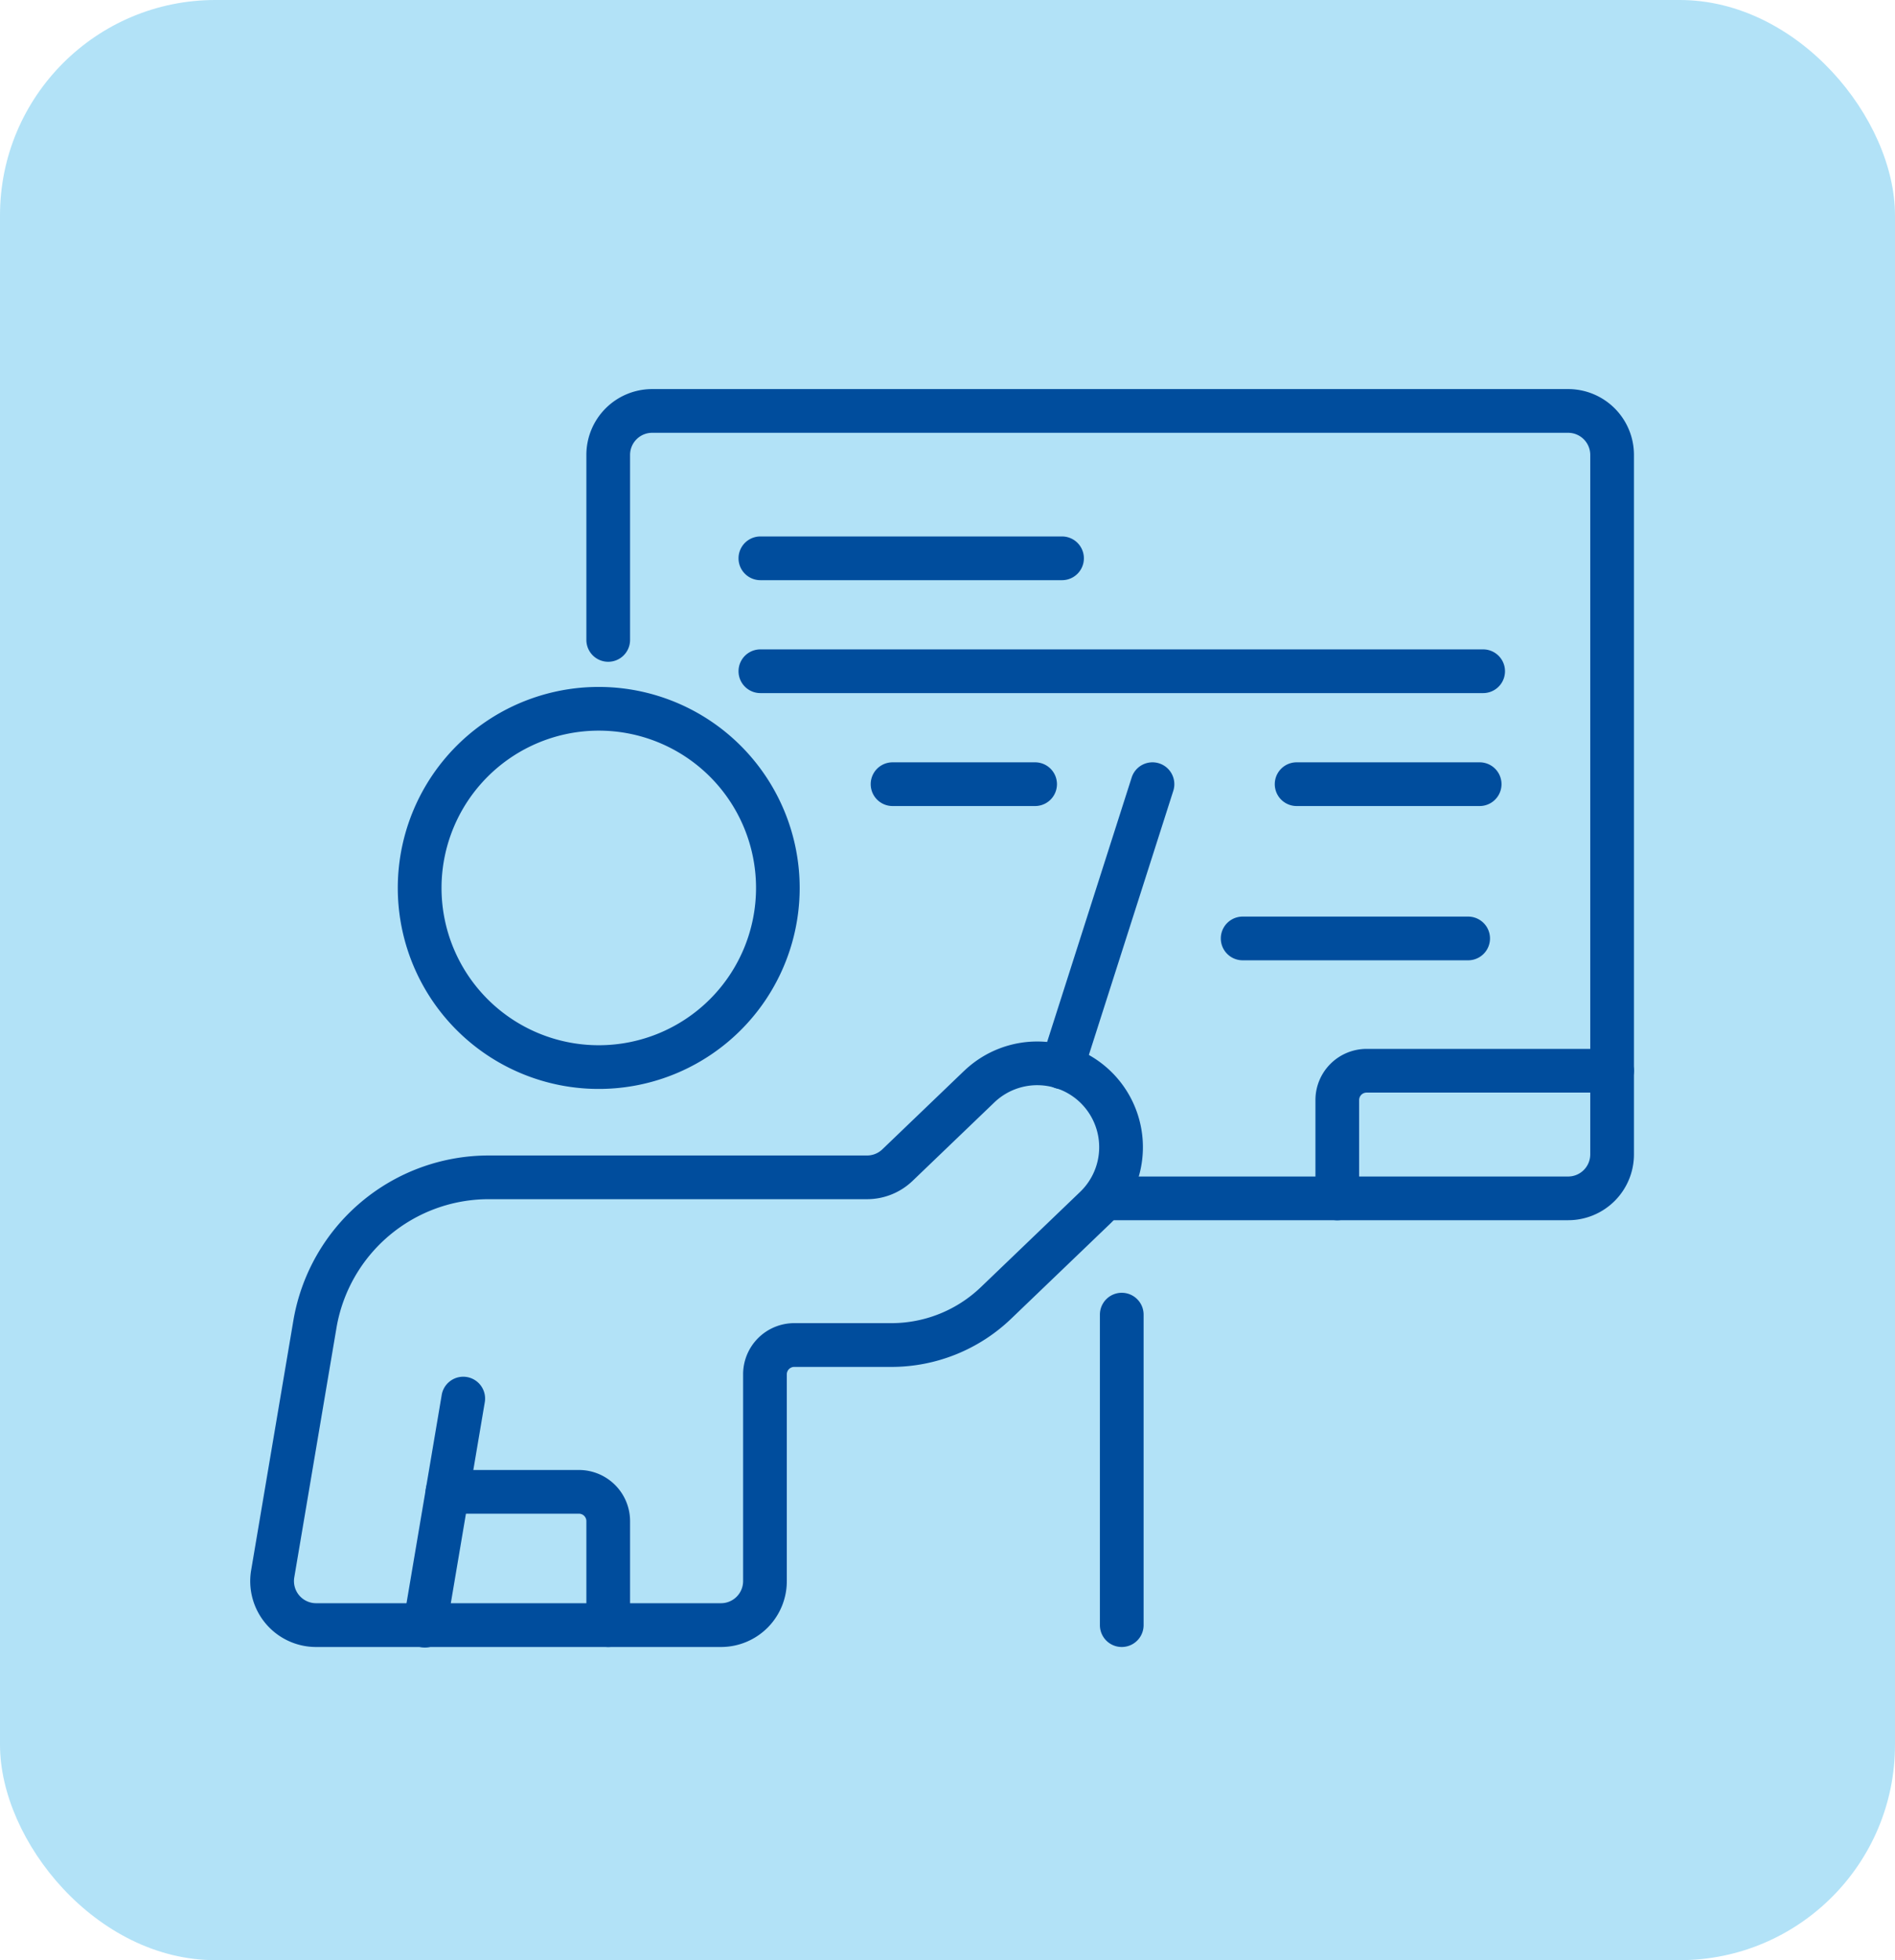
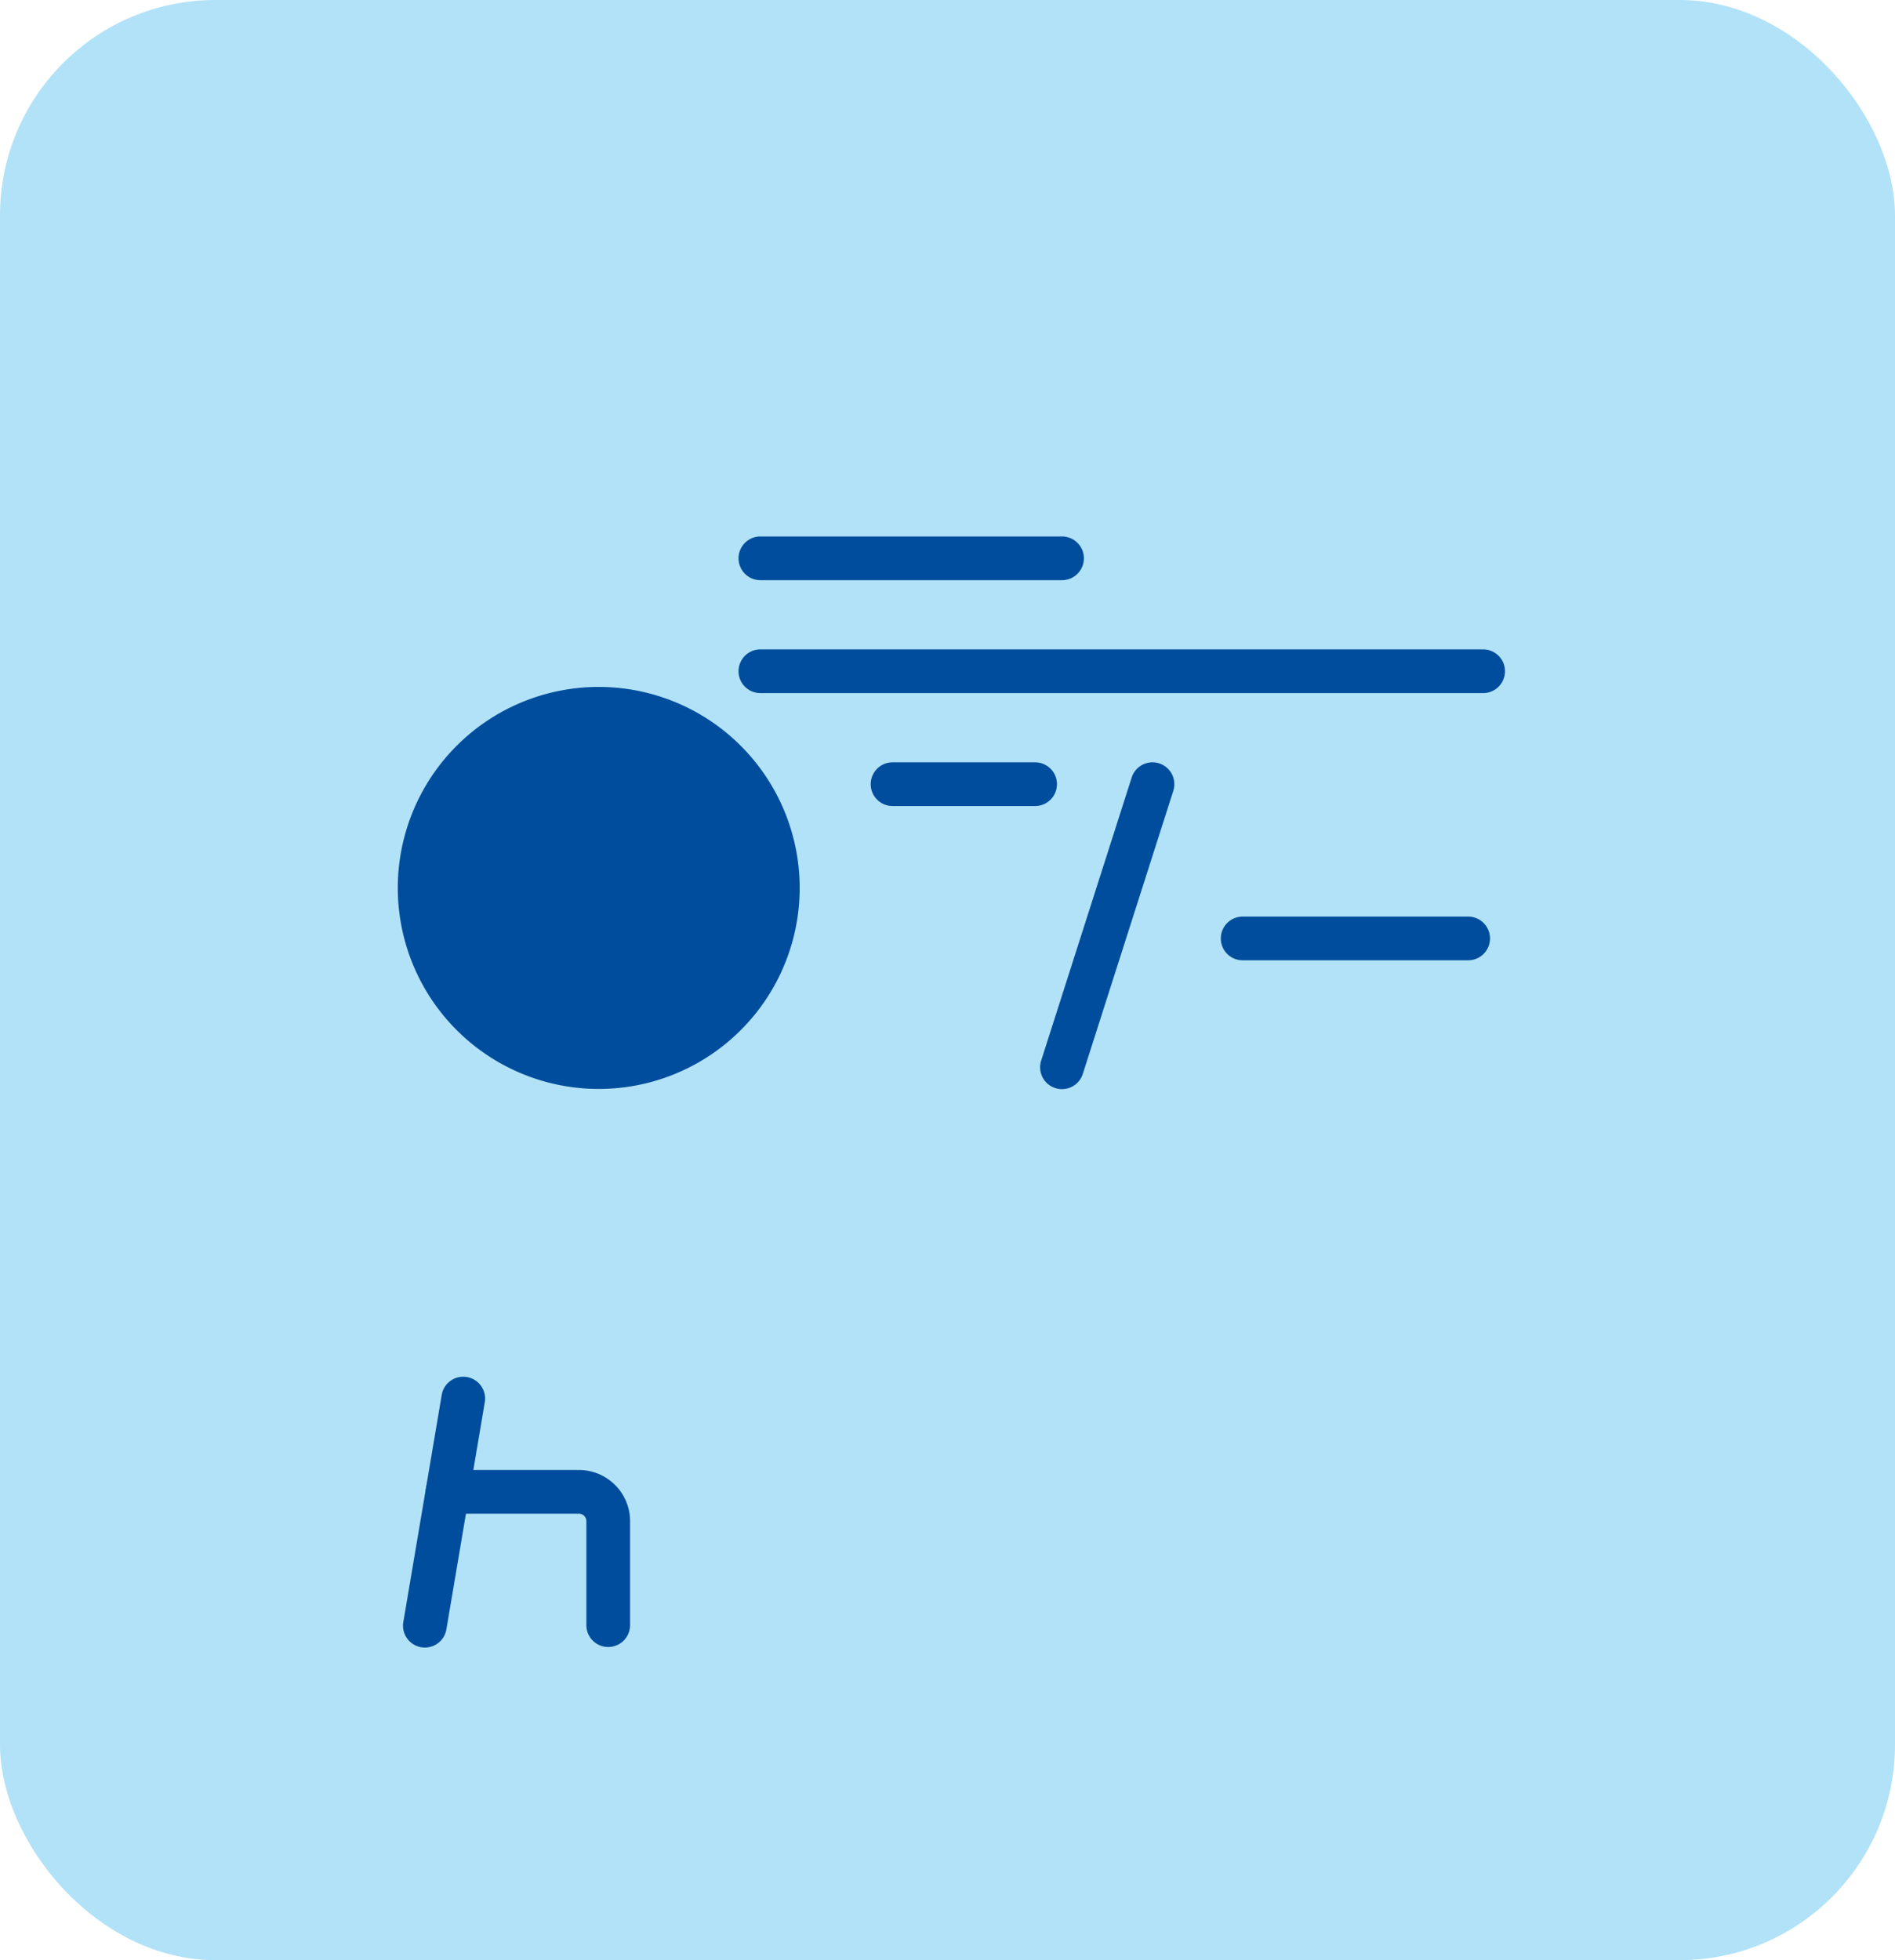
<svg xmlns="http://www.w3.org/2000/svg" id="Component_28_1" data-name="Component 28 – 1" width="176" height="182" viewBox="0 0 176 182">
  <rect id="Rectangle_3" data-name="Rectangle 3" width="176" height="182" rx="20" fill="#b2e2f7" />
  <g id="Group_10" data-name="Group 10" transform="translate(23.246 36.126)">
-     <path id="Path_10" data-name="Path 10" d="M151.162,50.887V33.709a2.053,2.053,0,0,1,2.054-2.053h85.071a2.055,2.055,0,0,1,2.053,2.053V98.655a2.055,2.055,0,0,1-2.053,2.053h-42.45a2.029,2.029,0,0,0,0,4.058h42.45a6.11,6.11,0,0,0,6.112-6.112V33.709a6.11,6.11,0,0,0-6.112-6.112H153.216a6.11,6.11,0,0,0-6.112,6.112V50.887a2.029,2.029,0,1,0,4.058,0Z" transform="translate(-115.89 -27.597)" fill="#004d9d" fill-rule="evenodd" />
-     <path id="Path_11" data-name="Path 11" d="M371.879,425.061v28.83a2.029,2.029,0,1,0,4.058,0v-28.83a2.029,2.029,0,0,0-4.058,0Z" transform="translate(-292.97 -339.124)" fill="#004d9d" fill-rule="evenodd" />
-     <path id="Path_12" data-name="Path 12" d="M493.778,316.3h-22.8a4.75,4.75,0,0,0-4.751,4.751v9.131a2.029,2.029,0,1,0,4.058,0v-9.131a.692.692,0,0,1,.693-.693h22.8a2.029,2.029,0,0,0,0-4.058Z" transform="translate(-367.3 -255.036)" fill="#004d9d" fill-rule="evenodd" />
    <path id="Path_13" data-name="Path 13" d="M215.732,96.145h28.017a2.029,2.029,0,0,0,0-4.058H215.732a2.029,2.029,0,0,0,0,4.058Z" transform="translate(-168.357 -78.403)" fill="#004d9d" fill-rule="evenodd" />
    <path id="Path_14" data-name="Path 14" d="M215.732,145.558H282.86a2.029,2.029,0,1,0,0-4.058H215.732a2.029,2.029,0,1,0,0,4.058Z" transform="translate(-168.357 -117.331)" fill="#004d9d" fill-rule="evenodd" />
    <path id="Path_15" data-name="Path 15" d="M273.6,194.977h13.24a2.029,2.029,0,0,0,0-4.058H273.6a2.029,2.029,0,0,0,0,4.058Z" transform="translate(-213.949 -156.264)" fill="#004d9d" fill-rule="evenodd" />
    <path id="Path_16" data-name="Path 16" d="M426.827,262.482H447.77a2.029,2.029,0,1,0,0-4.058H426.827a2.029,2.029,0,0,0,0,4.058Z" transform="translate(-334.66 -209.445)" fill="#004d9d" fill-rule="evenodd" />
-     <path id="Path_17" data-name="Path 17" d="M450.447,194.977h17a2.029,2.029,0,0,0,0-4.058h-17a2.029,2.029,0,1,0,0,4.058Z" transform="translate(-353.268 -156.264)" fill="#004d9d" fill-rule="evenodd" />
-     <path id="Path_18" data-name="Path 18" d="M83.241,157.927A18.663,18.663,0,1,0,101.9,176.59,18.672,18.672,0,0,0,83.241,157.927Zm0,4.058A14.605,14.605,0,1,1,68.636,176.59,14.612,14.612,0,0,1,83.241,161.985Z" transform="translate(-50.875 -130.272)" fill="#004d9d" fill-rule="evenodd" />
-     <path id="Path_19" data-name="Path 19" d="M66.293,315.8l-7.59,7.282a2.054,2.054,0,0,1-1.422.571H22.15A18.4,18.4,0,0,0,4,338.988c-1.35,7.978-2.969,17.556-3.919,23.171a6.112,6.112,0,0,0,6.026,7.13H43.718a6.112,6.112,0,0,0,6.113-6.112v-19.2a.69.69,0,0,1,.693-.693h9.015a16.071,16.071,0,0,0,11.126-4.473c2.693-2.584,6.259-6,9.219-8.844a9.816,9.816,0,0,0,.344-13.819l-.112-.116a9.812,9.812,0,0,0-13.821-.23Zm-4.78,10.209,7.59-7.282a5.757,5.757,0,0,1,8.105.135l.066.07a5.754,5.754,0,0,1-.2,8.1c-2.96,2.841-6.525,6.26-9.219,8.844a12.013,12.013,0,0,1-8.317,3.344H50.523a4.75,4.75,0,0,0-4.751,4.751v19.2a2.055,2.055,0,0,1-2.053,2.053H6.112a2.055,2.055,0,0,1-2.025-2.4l3.919-23.171A14.346,14.346,0,0,1,22.149,327.71H57.281A6.114,6.114,0,0,0,61.513,326.009Z" transform="translate(-0.001 -252.493)" fill="#004d9d" fill-rule="evenodd" />
+     <path id="Path_18" data-name="Path 18" d="M83.241,157.927A18.663,18.663,0,1,0,101.9,176.59,18.672,18.672,0,0,0,83.241,157.927Zm0,4.058Z" transform="translate(-50.875 -130.272)" fill="#004d9d" fill-rule="evenodd" />
    <path id="Path_20" data-name="Path 20" d="M70.915,483.348l3.548-20.987a2.029,2.029,0,1,0-4-.676l-3.548,20.987a2.029,2.029,0,1,0,4,.676Z" transform="translate(-52.693 -368.242)" fill="#004d9d" fill-rule="evenodd" />
    <path id="Path_21" data-name="Path 21" d="M78.777,504.629H90.984a.692.692,0,0,1,.693.693v9.656a2.029,2.029,0,1,0,4.058,0v-9.656a4.751,4.751,0,0,0-4.751-4.751H78.777a2.029,2.029,0,1,0,0,4.058Z" transform="translate(-60.463 -400.21)" fill="#004d9d" fill-rule="evenodd" />
    <path id="Path_22" data-name="Path 22" d="M349.7,219.831l8.4-26.268a2.029,2.029,0,1,0-3.866-1.236l-8.4,26.268a2.029,2.029,0,1,0,3.865,1.236Z" transform="translate(-272.375 -156.261)" fill="#004d9d" fill-rule="evenodd" />
  </g>
</svg>